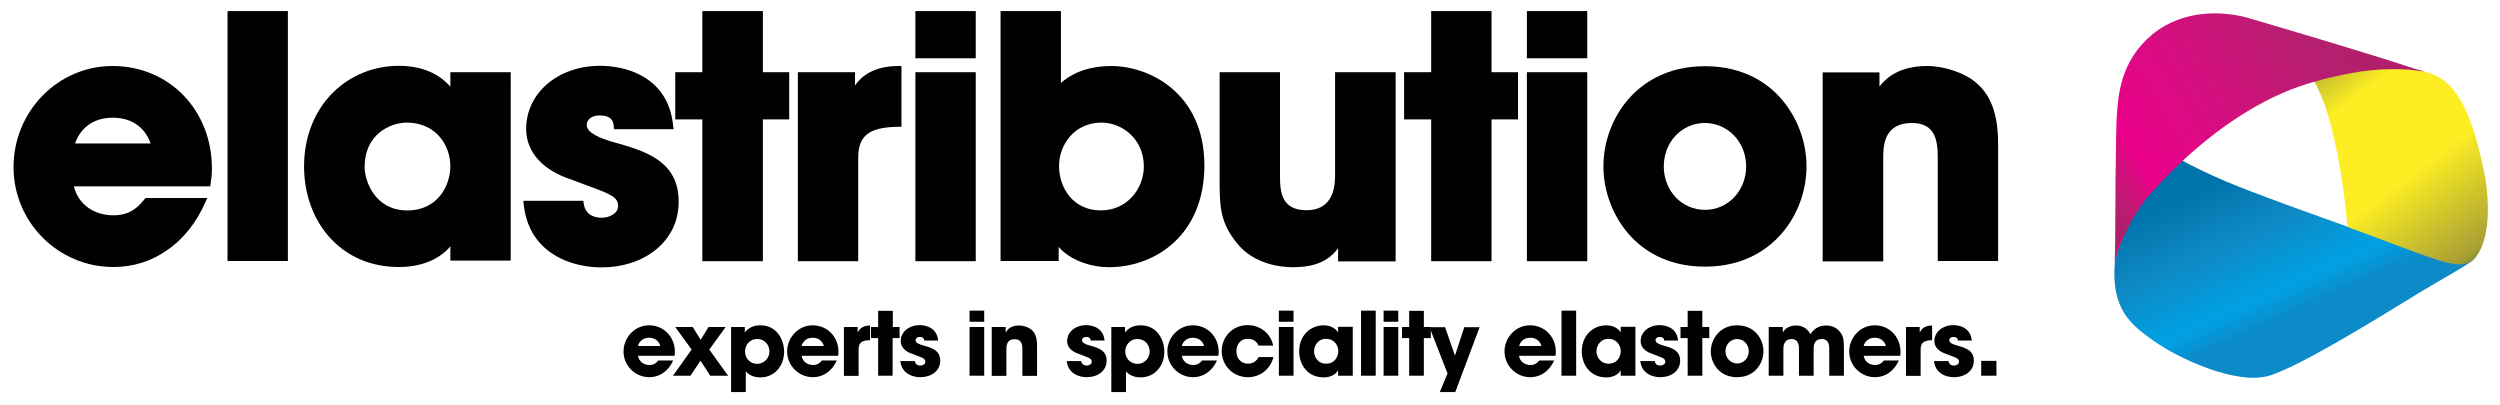
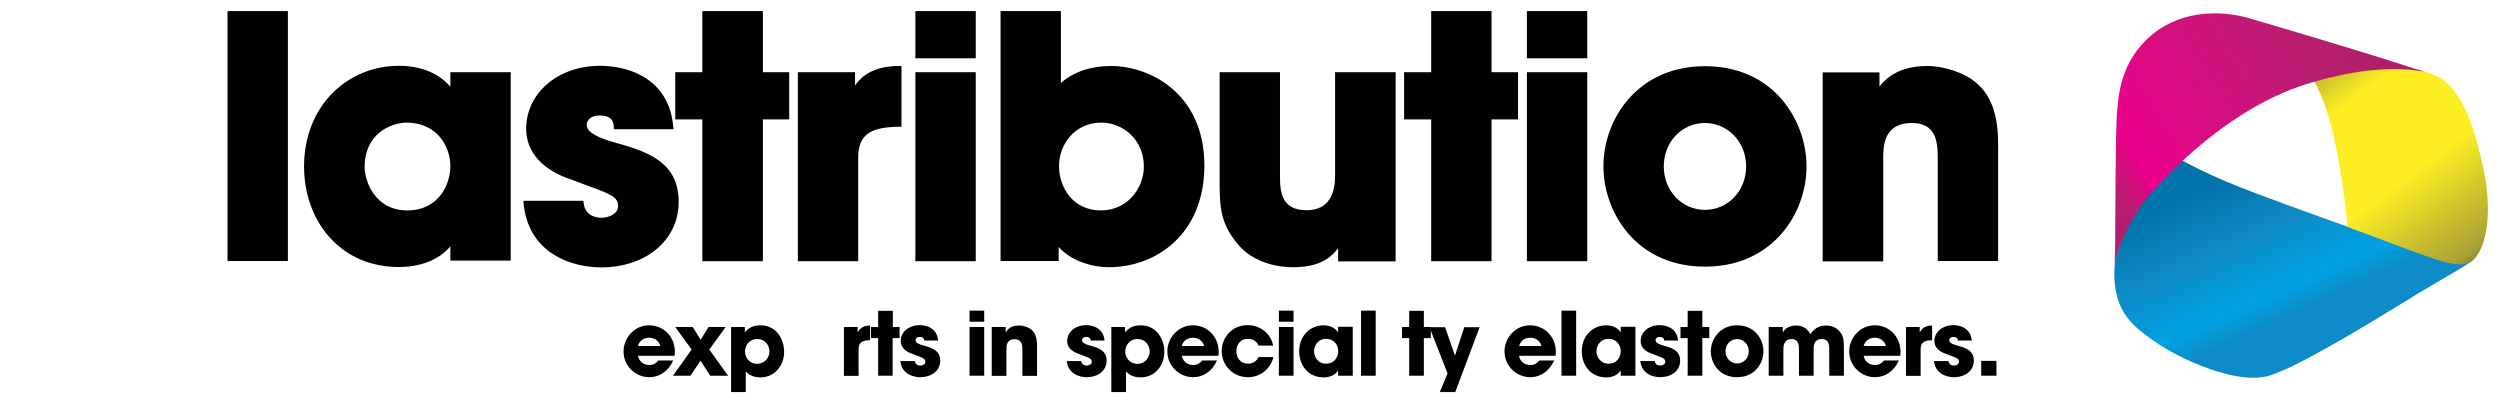
<svg xmlns="http://www.w3.org/2000/svg" id="Layer_1" x="0px" y="0px" viewBox="0 0 1329.5 215.5" style="enable-background:new 0 0 1329.5 215.5;" xml:space="preserve">
  <style type="text/css">
	.st0{fill:#010101;}
	.st1{fill:url(#SVGID_1_);}
	.st2{fill:url(#SVGID_2_);}
	.st3{fill:url(#SVGID_3_);}
</style>
  <g>
    <path class="st0" d="M358,191.7c-1.3,2.9-3.1,5.1-5.3,6.6c-2.1,1.5-4.7,2.3-7.4,2.3c-7.4,0-13.7-6-13.7-13.7   c0-7.2,5.7-13.9,13.6-13.9s13.7,6.3,13.7,14.1c0,1-0.1,1.4-0.2,2.1h-19.4c0.5,3.1,3,4.9,6.1,4.9c2.4,0,3.6-1.1,4.7-2.4H358z    M351.1,184c-0.3-1.5-1.9-4.4-5.9-4.4s-5.6,2.9-5.9,4.4H351.1z" />
    <path class="st0" d="M385.9,173.9l-8.7,12l10,13.9h-9.5l-5.2-8l-5.3,8h-9.3l9.9-13.9l-8.7-12h9.3l4.2,6.8l4.2-6.8H385.9z" />
    <path class="st0" d="M388.8,173.9h7.3v2.8h0h0.1c1.5-2,4.1-3.7,8.1-3.7c9.2,0,12.7,8.1,12.7,14.1c0,7.5-5.2,13.6-12.6,13.6   c-4.7,0-6.9-2.2-7.8-3.2v11h-7.8V173.9z M409.2,186.9c0-3.1-2.2-6.6-6.5-6.6s-6.5,3.5-6.5,6.6c0,3.3,2.4,6.6,6.5,6.6   C406.7,193.4,409.2,190.1,409.2,186.9z" />
-     <path class="st0" d="M445,191.7c-1.3,2.9-3.1,5.1-5.3,6.6c-2.1,1.5-4.7,2.3-7.4,2.3c-7.4,0-13.7-6-13.7-13.7   c0-7.2,5.7-13.9,13.6-13.9s13.7,6.3,13.7,14.1c0,1-0.1,1.4-0.2,2.1h-19.4c0.5,3.1,3,4.9,6.1,4.9c2.4,0,3.6-1.1,4.7-2.4H445z    M438.1,184c-0.3-1.5-1.9-4.4-5.9-4.4s-5.6,2.9-5.9,4.4H438.1z" />
    <path class="st0" d="M448.8,173.9h7.3v2.8h0.1c0.7-1.3,2-3.6,6.5-3.6v7.8c-3.6,0.1-6.1,0.8-6.1,4.8v14.2h-7.8V173.9z" />
    <path class="st0" d="M474.7,173.9h3.7v5.9h-3.7v20H467v-20h-3.8v-5.9h3.8v-8.6h7.8V173.9z" />
    <path class="st0" d="M491.5,181.2c0-0.6-0.1-2-2.4-2c-1.6,0-2.2,1-2.2,1.7c0,1.4,1.9,2.2,4,2.8c4.4,1.2,9.1,2.5,9.1,8.1   c0,5.5-4.8,8.8-10.6,8.8c-3.9,0-9.9-1.8-10.6-8.6h7.7c0.3,2.4,2.6,2.4,2.9,2.4c1.3,0,2.7-0.7,2.7-2c0-2-1.9-2.2-6.9-4.2   c-3.4-1.1-6.2-3.3-6.2-6.8c0-5.1,4.7-8.5,10-8.5c3.4,0,9.3,1.4,9.9,8.2H491.5z" />
    <path class="st0" d="M523.4,171.1h-7.8v-5.9h7.8V171.1z M523.4,199.8h-7.8v-25.9h7.8V199.8z" />
    <path class="st0" d="M527.6,173.9h7.2v2.8h0.1c0.8-1.3,2.4-3.6,7-3.6c2.5,0,5.2,1,6.6,2.2c1.4,1.2,3,3.3,3,8.4v16.2h-7.8v-14.1   c0-1.8,0-5.4-4.1-5.4c-4.4,0-4.4,3.8-4.4,5.4v14.1h-7.8V173.9z" />
    <path class="st0" d="M580,181.2c0-0.6-0.1-2-2.4-2c-1.6,0-2.2,1-2.2,1.7c0,1.4,1.9,2.2,4,2.8c4.4,1.2,9.1,2.5,9.1,8.1   c0,5.5-4.8,8.8-10.6,8.8c-3.9,0-9.9-1.8-10.6-8.6h7.7c0.3,2.4,2.6,2.4,2.9,2.4c1.3,0,2.7-0.7,2.7-2c0-2-1.9-2.2-6.9-4.2   c-3.4-1.1-6.2-3.3-6.2-6.8c0-5.1,4.7-8.5,10-8.5c3.4,0,9.3,1.4,9.9,8.2H580z" />
    <path class="st0" d="M591,173.9h7.3v2.8h0h0.1c1.5-2,4.1-3.7,8.1-3.7c9.2,0,12.7,8.1,12.7,14.1c0,7.5-5.2,13.6-12.6,13.6   c-4.7,0-6.9-2.2-7.8-3.2v11H591V173.9z M611.4,186.9c0-3.1-2.2-6.6-6.5-6.6s-6.5,3.5-6.5,6.6c0,3.3,2.4,6.6,6.5,6.6   S611.4,190.1,611.4,186.9z" />
    <path class="st0" d="M647.2,191.7c-1.3,2.9-3.1,5.1-5.3,6.6c-2.1,1.5-4.7,2.3-7.4,2.3c-7.4,0-13.7-6-13.7-13.7   c0-7.2,5.7-13.9,13.6-13.9c7.9,0,13.7,6.3,13.7,14.1c0,1-0.1,1.4-0.2,2.1h-19.4c0.5,3.1,3,4.9,6.1,4.9c2.4,0,3.6-1.1,4.7-2.4H647.2   z M640.3,184c-0.3-1.5-1.9-4.4-5.9-4.4s-5.6,2.9-5.9,4.4H640.3z" />
    <path class="st0" d="M677.2,189.9c-1.4,5.9-6.6,10.7-13.6,10.7c-7.8,0-13.9-6.2-13.9-13.9c0-7.6,5.9-13.8,13.7-13.8   c6.9,0,12.4,4.5,13.7,10.9h-7.8c-0.8-1.8-2.4-3.6-5.6-3.6c-3.7-0.2-6.2,2.8-6.2,6.6c0,3.8,2.5,6.6,6.2,6.6c3.2,0,4.8-1.9,5.6-3.5   H677.2z" />
    <path class="st0" d="M687.9,171.1h-7.8v-5.9h7.8V171.1z M687.9,199.8h-7.8v-25.9h7.8V199.8z" />
    <path class="st0" d="M719.4,199.8h-7.8V197h-0.1c-1.3,2.5-4.5,3.7-7.6,3.7c-8.2,0-13-6.4-13-13.9c0-8.5,6.1-13.8,13-13.8   c4.2,0,6.6,2.1,7.6,3.6h0.1v-2.8h7.8V199.8z M705.2,193.4c4.9,0,6.5-4.1,6.5-6.6c0-3.1-2.1-6.6-6.5-6.6c-4.4,0-6.4,3.7-6.4,6.7   C698.8,189.3,700.5,193.4,705.2,193.4z" />
    <path class="st0" d="M723.8,165.2h7.8v34.6h-7.8V165.2z" />
-     <path class="st0" d="M743.6,171.1h-7.8v-5.9h7.8V171.1z M743.6,199.8h-7.8v-25.9h7.8V199.8z" />
    <path class="st0" d="M757.2,173.9h3.7v5.9h-3.7v20h-7.8v-20h-3.8v-5.9h3.8v-8.6h7.8V173.9z" />
    <path class="st0" d="M786.9,173.9l-13,34.6h-8.2l4.1-9.9l-9.6-24.6h8.3l5.2,15h0.1l4.9-15H786.9z" />
    <path class="st0" d="M826.5,191.7c-1.3,2.9-3.1,5.1-5.3,6.6c-2.1,1.5-4.7,2.3-7.4,2.3c-7.4,0-13.7-6-13.7-13.7   c0-7.2,5.7-13.9,13.6-13.9c7.9,0,13.7,6.3,13.7,14.1c0,1-0.1,1.4-0.2,2.1h-19.4c0.5,3.1,3,4.9,6.1,4.9c2.4,0,3.6-1.1,4.7-2.4H826.5   z M819.7,184c-0.3-1.5-1.9-4.4-5.9-4.4s-5.6,2.9-5.9,4.4H819.7z" />
    <path class="st0" d="M830.4,165.2h7.8v34.6h-7.8V165.2z" />
    <path class="st0" d="M869.7,199.8h-7.8V197h-0.1c-1.3,2.5-4.5,3.7-7.6,3.7c-8.2,0-13-6.4-13-13.9c0-8.5,6.1-13.8,13-13.8   c4.2,0,6.6,2.1,7.6,3.6h0.1v-2.8h7.8V199.8z M855.4,193.4c4.9,0,6.5-4.1,6.5-6.6c0-3.1-2.1-6.6-6.5-6.6c-4.4,0-6.4,3.7-6.4,6.7   C849,189.3,850.8,193.4,855.4,193.4z" />
    <path class="st0" d="M885,181.2c0-0.6-0.1-2-2.4-2c-1.6,0-2.2,1-2.2,1.7c0,1.4,1.9,2.2,4,2.8c4.4,1.2,9.1,2.5,9.1,8.1   c0,5.5-4.8,8.8-10.6,8.8c-3.9,0-9.9-1.8-10.6-8.6h7.7c0.3,2.4,2.6,2.4,2.9,2.4c1.3,0,2.7-0.7,2.7-2c0-2-1.9-2.2-6.9-4.2   c-3.4-1.1-6.2-3.3-6.2-6.8c0-5.1,4.7-8.5,10-8.5c3.4,0,9.3,1.4,9.9,8.2H885z" />
    <path class="st0" d="M905.3,173.9h3.7v5.9h-3.7v20h-7.8v-20h-3.8v-5.9h3.8v-8.6h7.8V173.9z" />
    <path class="st0" d="M923.8,173c9.4,0,14,7.4,14,13.8c0,6.3-4.5,13.8-14,13.8s-14-7.4-14-13.8C909.9,180.5,914.4,173,923.8,173z    M923.8,193.3c3.4,0,6.2-2.8,6.2-6.5s-2.8-6.5-6.2-6.5c-3.4,0-6.2,2.8-6.2,6.5S920.5,193.3,923.8,193.3z" />
    <path class="st0" d="M940.9,173.9h7.2v2.8h0.1c0.6-1.1,2.3-3.6,7.1-3.6c2.3,0,5.4,0.8,7.5,4.6c1.6-2.5,4.2-4.6,8.2-4.6   c1.8,0,4.7,0.4,6.8,2.6c2.4,2.6,2.8,4.3,2.8,10v14.1h-7.8V186c0-2.1,0-5.7-4-5.7c-4.3,0-4.3,3.9-4.3,5.4v14.1h-7.8v-14.1   c0-1.4,0-5.4-3.9-5.4c-4.4,0-4.4,4.2-4.4,5.7v13.8h-7.8V173.9z" />
    <path class="st0" d="M1009.8,191.7c-1.3,2.9-3.1,5.1-5.3,6.6c-2.1,1.5-4.7,2.3-7.4,2.3c-7.4,0-13.7-6-13.7-13.7   c0-7.2,5.7-13.9,13.6-13.9c7.9,0,13.7,6.3,13.7,14.1c0,1-0.1,1.4-0.2,2.1h-19.4c0.5,3.1,3,4.9,6.1,4.9c2.4,0,3.6-1.1,4.7-2.4   H1009.8z M1002.9,184c-0.3-1.5-1.9-4.4-5.9-4.4s-5.6,2.9-5.9,4.4H1002.9z" />
    <path class="st0" d="M1013.6,173.9h7.3v2.8h0.1c0.7-1.3,2-3.6,6.5-3.6v7.8c-3.6,0.1-6.1,0.8-6.1,4.8v14.2h-7.8V173.9z" />
    <path class="st0" d="M1041.2,181.2c0-0.6-0.1-2-2.4-2c-1.6,0-2.2,1-2.2,1.7c0,1.4,1.9,2.2,4,2.8c4.4,1.2,9.1,2.5,9.1,8.1   c0,5.5-4.8,8.8-10.6,8.8c-3.9,0-9.9-1.8-10.6-8.6h7.7c0.3,2.4,2.6,2.4,2.9,2.4c1.3,0,2.7-0.7,2.7-2c0-2-1.9-2.2-6.9-4.2   c-3.4-1.1-6.2-3.3-6.2-6.8c0-5.1,4.7-8.5,10-8.5c3.4,0,9.3,1.4,9.9,8.2H1041.2z" />
    <path class="st0" d="M1061.7,199.8h-8.1v-7.9h8.1V199.8z" />
  </g>
  <g>
-     <path class="st0" d="M59.8,35.1c-29,0-52.6,24.1-52.6,53.8c0,29.3,23.8,53.1,53.1,53.1c10.5,0,20.4-3.1,28.6-9   c8.6-5.8,15.6-14.7,20.4-25.6l0.9-2.1H77.4l-0.5,0.6c-4.1,5.1-8.5,8.6-16.6,8.6c-10.6,0-18.8-6.1-21-15.4h72.5l0.3-2.2   c0.3-1.9,0.6-3.6,0.6-7.1C112.8,58.6,90,35.1,59.8,35.1z M80.1,76.3H39.9c1.4-4.2,6.2-13.7,20.1-13.7S78.7,72.1,80.1,76.3z" />
    <rect x="121" y="5.9" class="st0" width="32.1" height="132.9" />
    <path class="st0" d="M239.5,46.1c-3.9-4.6-12.2-11.1-27.3-11.1c-13.5,0-26,5.1-35.3,14.4c-9.8,9.8-15.2,23.7-15.2,39   c0,14.5,4.7,27.8,13.3,37.5c9.3,10.5,22.1,16.1,37.2,16.1c13.5,0,22.5-5.2,27.3-11v7.6h32.1V38.4h-32.1V46.1z M239.5,88.5   c0,9.4-6.1,23.4-22.9,23.4c-17.2,0-22.7-15.6-22.7-23.1c0-17.3,13.5-23.6,22.6-23.6C231.6,65.3,239.5,77,239.5,88.5z" />
    <path class="st0" d="M325.9,75.5c-6.4-1.9-13.9-4.7-13.9-9.1c0-1.7,1.4-5,6.8-5c7.1,0,7.5,3.9,7.6,5.9l0.1,1.4h31.7l-0.2-1.6   c-1.1-11.8-6.4-20.6-15.5-26.1c-8.6-5.2-18.3-6-23.4-6c-22.4,0-39.3,14.5-39.3,33.6c0,12.2,8.8,22,24.1,26.9   c3.5,1.4,6.6,2.5,9.3,3.5c12,4.4,15.5,5.9,15.5,10.7c0,3.7-4.5,6.1-8.7,6.1c-3.2,0-8.7-1-9.6-7.7l-0.2-1.3h-31.9l0.2,1.7   c1.2,11.9,6.6,21,16,26.9c9.4,5.9,19.8,6.8,25.2,6.8c23.9,0,41.2-14.6,41.2-34.7C361.1,85.2,342.4,80.1,325.9,75.5z" />
    <polygon class="st0" points="405.7,5.9 373.5,5.9 373.5,38.4 359.1,38.4 359.1,63.5 373.5,63.5 373.5,138.9 405.7,138.9    405.7,63.5 419.7,63.5 419.7,38.4 405.7,38.4  " />
    <path class="st0" d="M454.7,45.4v-7h-30.4v100.5h32.1V83.8c0-13.3,7.9-16.1,21.5-16.4l1.5,0V35.1h-1.5   C464.4,35.1,458,40.7,454.7,45.4z" />
    <rect x="486.8" y="38.4" class="st0" width="32.1" height="100.5" />
    <rect x="486.8" y="5.9" class="st0" width="32.1" height="25.1" />
    <path class="st0" d="M591,35.1c-10.9,0-19.9,3-26.8,9V5.9h-32.1v132.9H563v-7.5c6.3,7.4,17.7,10.8,26.8,10.8   c24.4,0,50.7-17,50.7-54.2C640.4,49.2,610.9,35.1,591,35.1z M608.3,88.5c0,11.5-8.6,23.4-22.9,23.4c-14.6,0-22.2-11.9-22.2-23.6   c0-11.2,8-23.1,22.7-23.1C596.9,65.3,608.3,74,608.3,88.5z" />
    <path class="st0" d="M710,93.5c0,8.4-2.6,18.3-15.2,18.3c-13,0-14.1-9.3-14.1-18V38.4h-32.1v59.8c0,13.8,1.3,21.2,9.1,31   c9.2,11.6,23.9,12.9,29.8,12.9c7.4,0,17.6-1.1,24.1-10.1v7h30.6V38.4H710V93.5z" />
    <polygon class="st0" points="793.2,5.9 761.1,5.9 761.1,38.4 746.7,38.4 746.7,63.5 761.1,63.5 761.1,138.9 793.2,138.9    793.2,63.5 807.3,63.5 807.3,38.4 793.2,38.4  " />
    <rect x="812" y="5.9" class="st0" width="32.1" height="25.1" />
    <rect x="812" y="38.4" class="st0" width="32.1" height="100.5" />
    <path class="st0" d="M906.7,35.2c-21,0-33.7,9.5-40.7,17.5c-8.5,9.7-13.3,22.8-13.3,35.8s4.9,26.1,13.3,35.8   c6.9,8,19.6,17.5,40.7,17.5c21,0,33.7-9.5,40.7-17.5c8.5-9.7,13.3-22.8,13.3-35.8c0-13.1-4.9-26.1-13.3-35.8   C940.5,44.7,927.8,35.2,906.7,35.2z M928.6,88.5c0,12.9-9.6,23.1-21.9,23.1c-12.3,0-21.9-10.1-21.9-23.1s9.6-23.1,21.9-23.1   C919,65.5,928.6,75.6,928.6,88.5z" />
    <path class="st0" d="M1050.8,43.9c-5.9-5.1-16.8-8.8-25.9-8.8c-14.6,0-21.7,6.1-25.4,10.9v-7.5h-30.2v100.5h32.2V84.3   c0-6.1,0-18.9,15.2-18.9c12.7,0,13.8,9.6,13.8,18.7v54.7h32.1V76.4C1062.6,56.6,1056.3,48.6,1050.8,43.9z" />
  </g>
  <linearGradient id="SVGID_1_" gradientUnits="userSpaceOnUse" x1="-567.342" y1="1417.441" x2="-642.094" y2="1385.57" gradientTransform="matrix(0.738 0.675 -0.675 0.738 2602.547 -499.606)">
    <stop offset="0" style="stop-color:#0C8BC8" />
    <stop offset="0.182" style="stop-color:#00A1E4" />
    <stop offset="0.623" style="stop-color:#0F88C2" />
    <stop offset="1" style="stop-color:#0073AB" />
  </linearGradient>
  <path class="st1" d="M1145.3,99.5c-14.8,16.1-20.3,38.3-20.3,38.5l-0.3,1.2c-2.3,25.6,9.1,33.8,20.1,41.7l0.9,0.6  c12.4,8.9,44.2,23.9,61.7,18.1c15.9-5.2,51.4-26.9,70.5-38.6c3-1.8,5.6-3.4,7.6-4.7c11.3-6.8,22.3-12.8,29.8-17.9  c-0.2,0-4.3,1.6-4.5,1.6c-0.3,0-0.7,0.1-1,0.1c-0.3,0-0.5,0-0.8,0c-0.4,0-0.7,0-1.1-0.1c-0.3,0-0.5,0-0.8-0.1  c-0.4,0-0.8-0.1-1.3-0.2c-0.2,0-0.4-0.1-0.7-0.1c-0.7-0.1-1.3-0.2-2-0.3c-2.8-0.5-8.9-2.4-15.7-4.8c0,0,0,0,0,0  c-4.1-1.4-8.4-3-12.4-4.4c-3.6-1.3-7-2.6-9.8-3.6c-2.9-1.1-7.6-2.8-13.5-4.8l-2.3-0.8c-19.6-7-48.7-17.3-65.4-24.3  c-10.7-4.5-18.9-8.7-24.5-11.8C1154.3,89.9,1149.5,94.9,1145.3,99.5L1145.3,99.5z" />
  <linearGradient id="SVGID_2_" gradientUnits="userSpaceOnUse" x1="1326.179" y1="150.649" x2="1221" y2="9.062">
    <stop offset="0" style="stop-color:#016635" />
    <stop offset="0.118" style="stop-color:#AAA034" />
    <stop offset="0.414" style="stop-color:#FCEE23" />
    <stop offset="0.699" style="stop-color:#FCEE23" />
    <stop offset="0.913" style="stop-color:#989234" />
    <stop offset="1" style="stop-color:#383717" />
  </linearGradient>
  <path class="st2" d="M1293.1,39.2c-0.6-0.2-1.3-0.4-2-0.6c-0.1,0-0.2,0-0.2-0.1c-0.5-0.2-1.1-0.3-1.7-0.4c-0.3-0.1-0.5-0.1-0.8-0.2  c-0.5-0.1-1.1-0.2-1.7-0.4c-0.3-0.1-0.6-0.1-0.9-0.2c-0.6-0.1-1.2-0.2-1.9-0.3c-0.3-0.1-0.7-0.1-1-0.2c-0.7-0.1-1.3-0.2-2-0.3  c-0.4,0-0.7-0.1-1.1-0.1c-0.7-0.1-1.5-0.1-2.2-0.2c-0.4,0-0.7-0.1-1.1-0.1c-0.8-0.1-1.6-0.1-2.4-0.1c-0.4,0-0.8,0-1.1,0  c-0.8,0-1.7,0-2.6,0c-0.4,0-0.8,0-1.2,0c-0.9,0-1.9,0-2.8,0.1c-0.4,0-0.8,0-1.3,0.1c-1,0-2,0.1-3,0.2c-0.4,0-0.9,0.1-1.4,0.1  c-1,0.1-2.1,0.2-3.1,0.3c-0.5,0.1-1,0.1-1.5,0.2c-1.1,0.1-2.1,0.3-3.3,0.4c-0.5,0.1-1.1,0.2-1.6,0.2c-1.1,0.2-2.2,0.4-3.4,0.6  c-0.6,0.1-1.2,0.2-1.8,0.3c-1.1,0.2-2.3,0.4-3.4,0.7c-0.7,0.1-1.3,0.3-2,0.4c-1.1,0.3-2.3,0.5-3.5,0.8c-0.7,0.2-1.5,0.4-2.3,0.6  c-1.2,0.3-2.3,0.6-3.5,0.9c-0.4,0.1-0.7,0.2-1.1,0.3c3.6,6.4,6.8,14.6,9.3,24.3c5.7,21.7,8.1,44.8,8.9,54.1l1.3,0.5  c0.1,0,0.3,0.1,0.4,0.2c6.5,2.4,11.7,4.3,14.8,5.5c11,4.2,31.6,12,37.4,13.1c5.1,0.9,8.2,1.5,12.7-1.4c0,0,0,0,0.1,0  c3.9-3.9,6.4-10,7.4-18.2c1.8-13.9-1.2-28.2-2.2-32.3c-3-12.7-8.3-37.9-22.8-46.7" />
  <linearGradient id="SVGID_3_" gradientUnits="userSpaceOnUse" x1="-656.88" y1="1294.101" x2="-702.659" y2="1449.4" gradientTransform="matrix(0.738 0.675 -0.675 0.738 2602.547 -499.606)">
    <stop offset="0" style="stop-color:#B11F6C" />
    <stop offset="0.167" style="stop-color:#B91E71" />
    <stop offset="0.261" style="stop-color:#C11A75" />
    <stop offset="0.615" style="stop-color:#DE0984" />
    <stop offset="0.8" style="stop-color:#EB008B" />
    <stop offset="0.839" style="stop-color:#D80C80" />
    <stop offset="0.917" style="stop-color:#BC1B72" />
    <stop offset="0.958" style="stop-color:#B11F6C" />
  </linearGradient>
  <path class="st3" d="M1125.7,135.5c0.2-0.7,0.5-1.5,0.8-2.3c2.9-8.2,8.7-21.2,18.5-31.8c4.2-4.5,8.9-9.4,14.1-14.3  c0.2-0.2,0.5-0.4,0.7-0.7c0.2-0.2,0.5-0.5,0.7-0.7c17.9-16.6,41.3-33.6,67.7-41.5c0.3-0.1,0.5-0.2,0.8-0.2l0,0l1.4-0.4  c0.2-0.1,0.4-0.1,0.7-0.2c1-0.3,2.1-0.6,3.1-0.9c0.4-0.1,0.8-0.2,1.1-0.3c1-0.3,2.1-0.5,3.1-0.8c0.3-0.1,0.6-0.2,1-0.2  c1.1-0.3,2.1-0.5,3.1-0.7c0.3-0.1,0.5-0.1,0.8-0.2c1.1-0.2,2.1-0.4,3.1-0.7c0.2,0,0.5-0.1,0.7-0.1c1-0.2,2.1-0.4,3.1-0.6  c0.2,0,0.4-0.1,0.6-0.1c1-0.2,2.1-0.3,3.1-0.5c0.2,0,0.3-0.1,0.5-0.1c1-0.2,2-0.3,3-0.4c0.1,0,0.3,0,0.4-0.1c1-0.1,2-0.2,2.9-0.3  c0.1,0,0.3,0,0.4,0c1-0.1,1.9-0.2,2.8-0.3c0.1,0,0.2,0,0.4,0c0.9-0.1,1.8-0.1,2.7-0.2c0.1,0,0.2,0,0.4,0c0.9,0,1.7-0.1,2.6-0.1  c0.1,0,0.2,0,0.3,0c0.8,0,1.7,0,2.5,0c0.1,0,0.2,0,0.3,0c0.8,0,1.6,0,2.4,0c0.1,0,0.2,0,0.3,0c0.8,0,1.5,0.1,2.2,0.1  c0.1,0,0.2,0,0.4,0c0.7,0,1.4,0.1,2.1,0.1c0.1,0,0.2,0,0.4,0c0.7,0.1,8.2,1,8.9,1.1l-5.8-1.6c-30-9.9-77.4-23.7-87.9-26.8  c-12.5-3.7-34.6-5.4-51.6,8.7c-17,14.1-18,32.5-18.8,43.2c-0.6,8.5-0.8,53.7-0.9,71.8c-0.1,2.1-0.4,7.4-0.1,5.9" />
</svg>